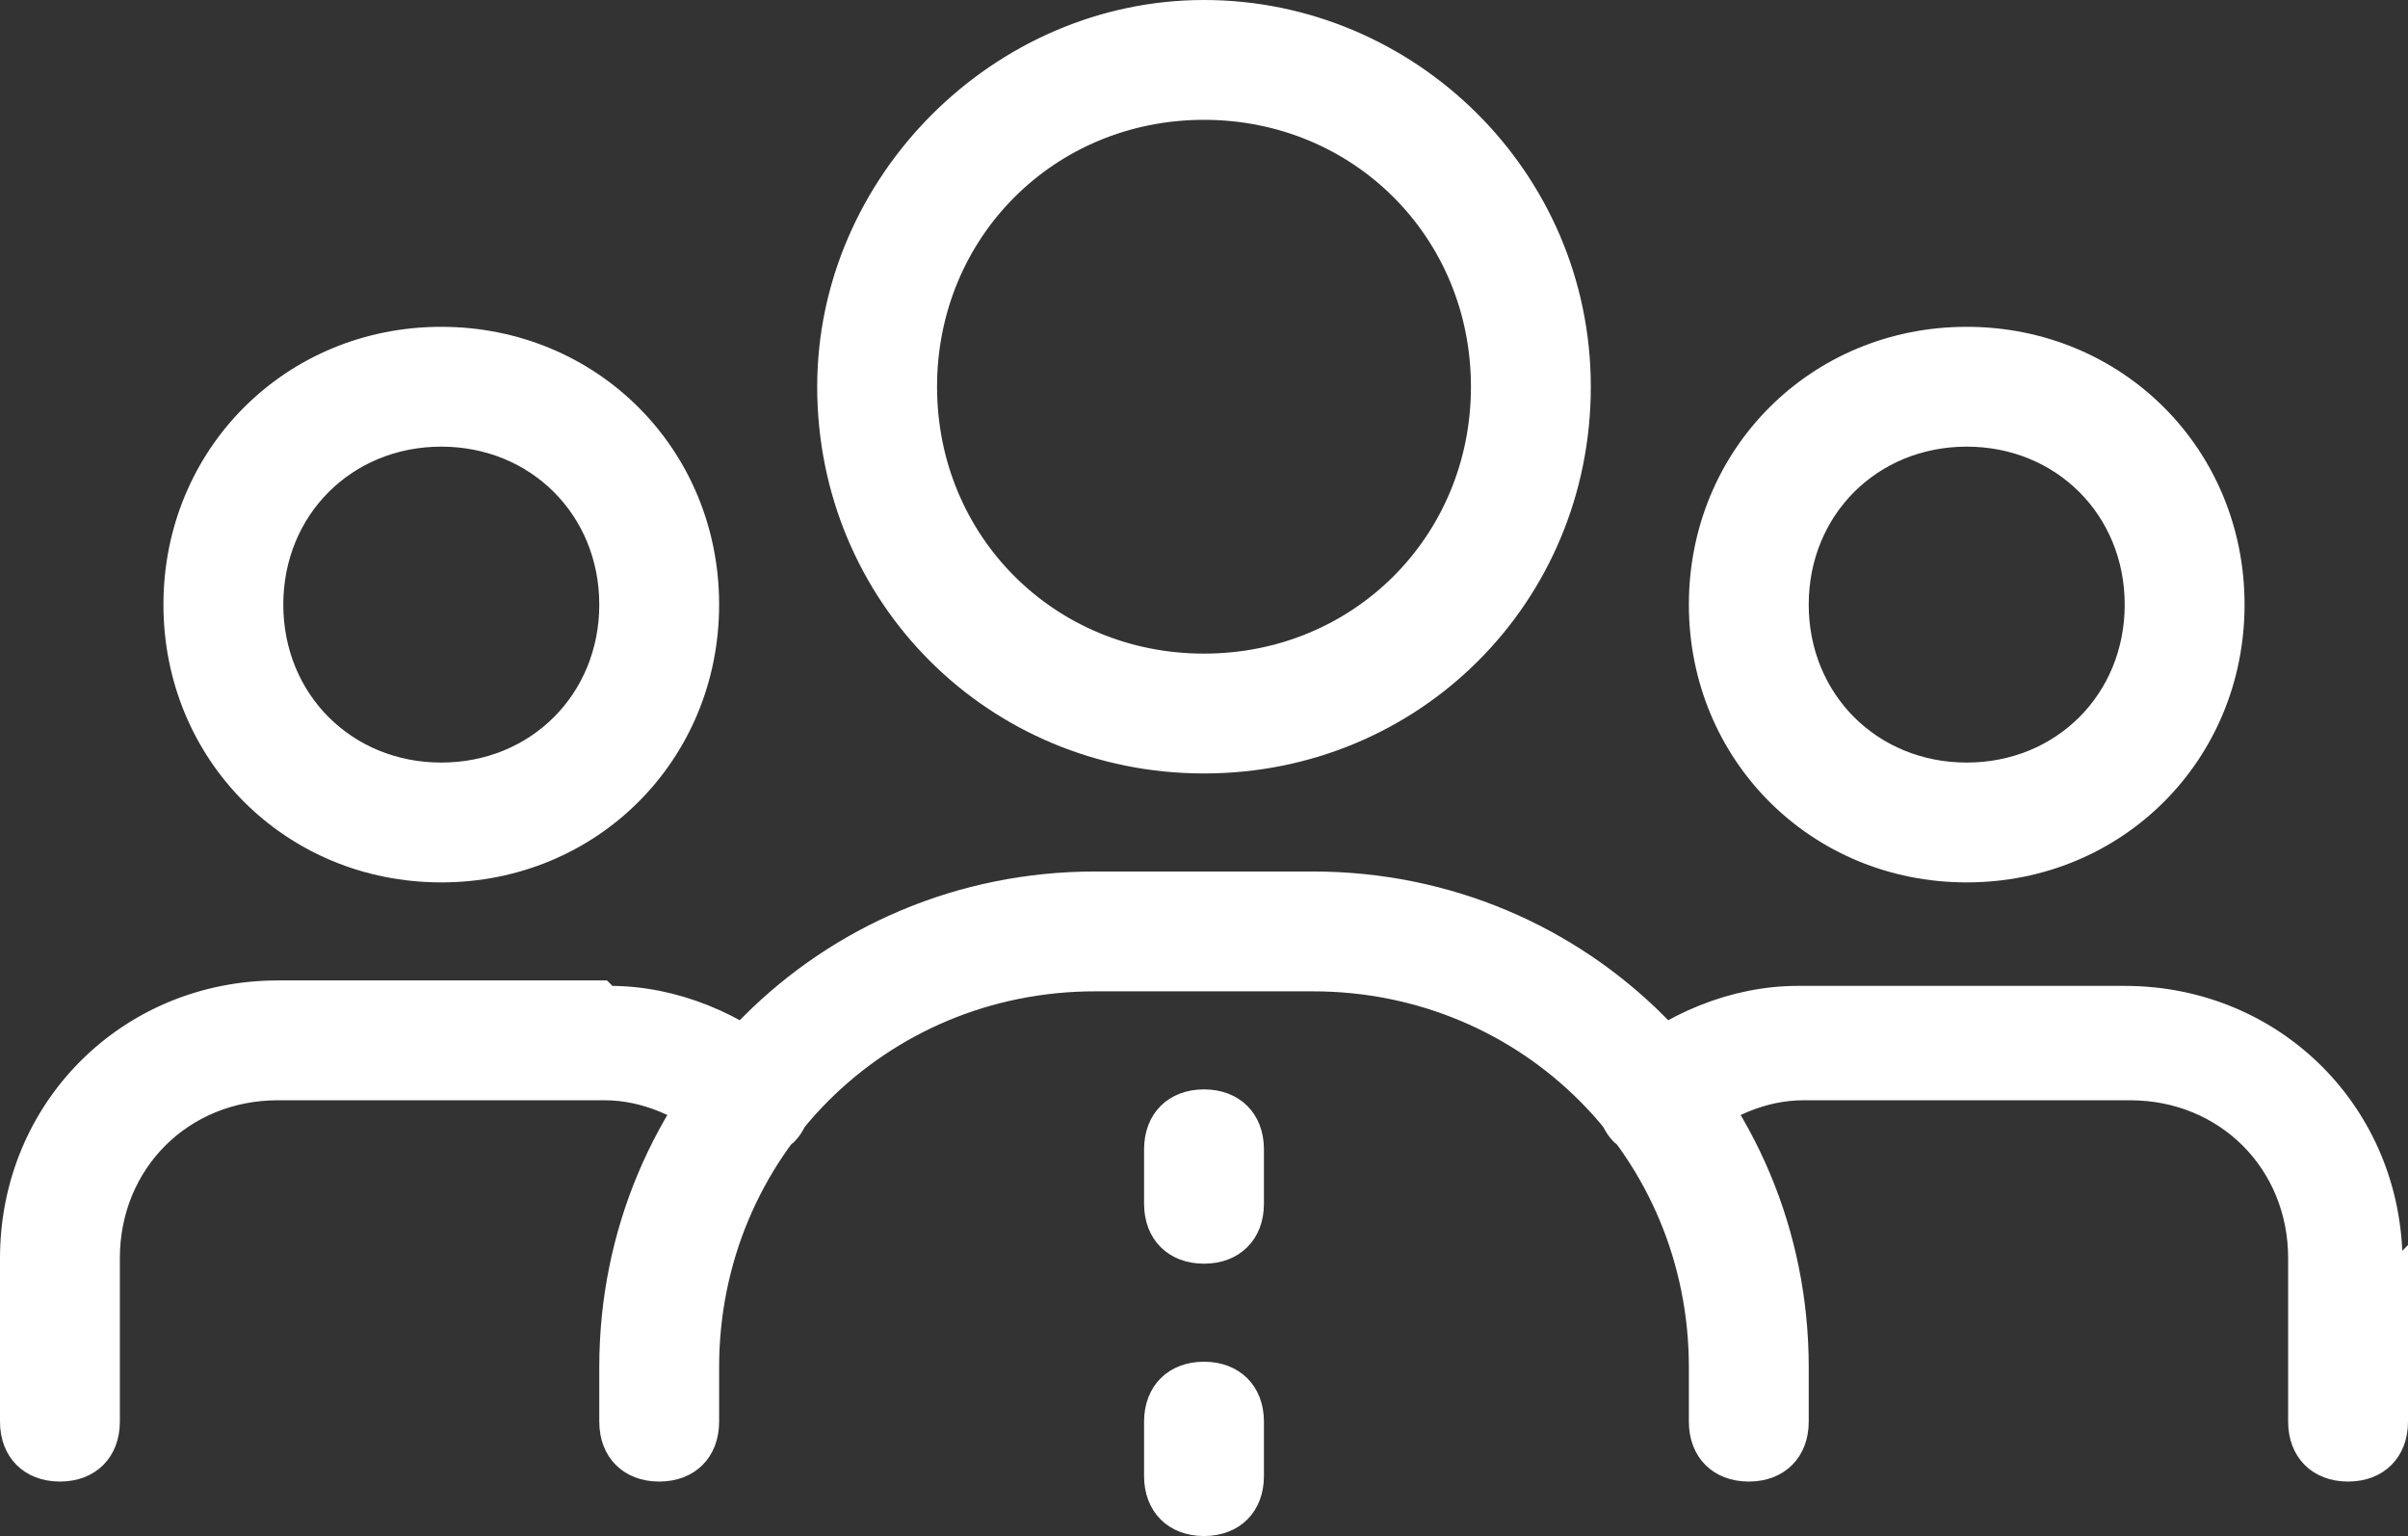
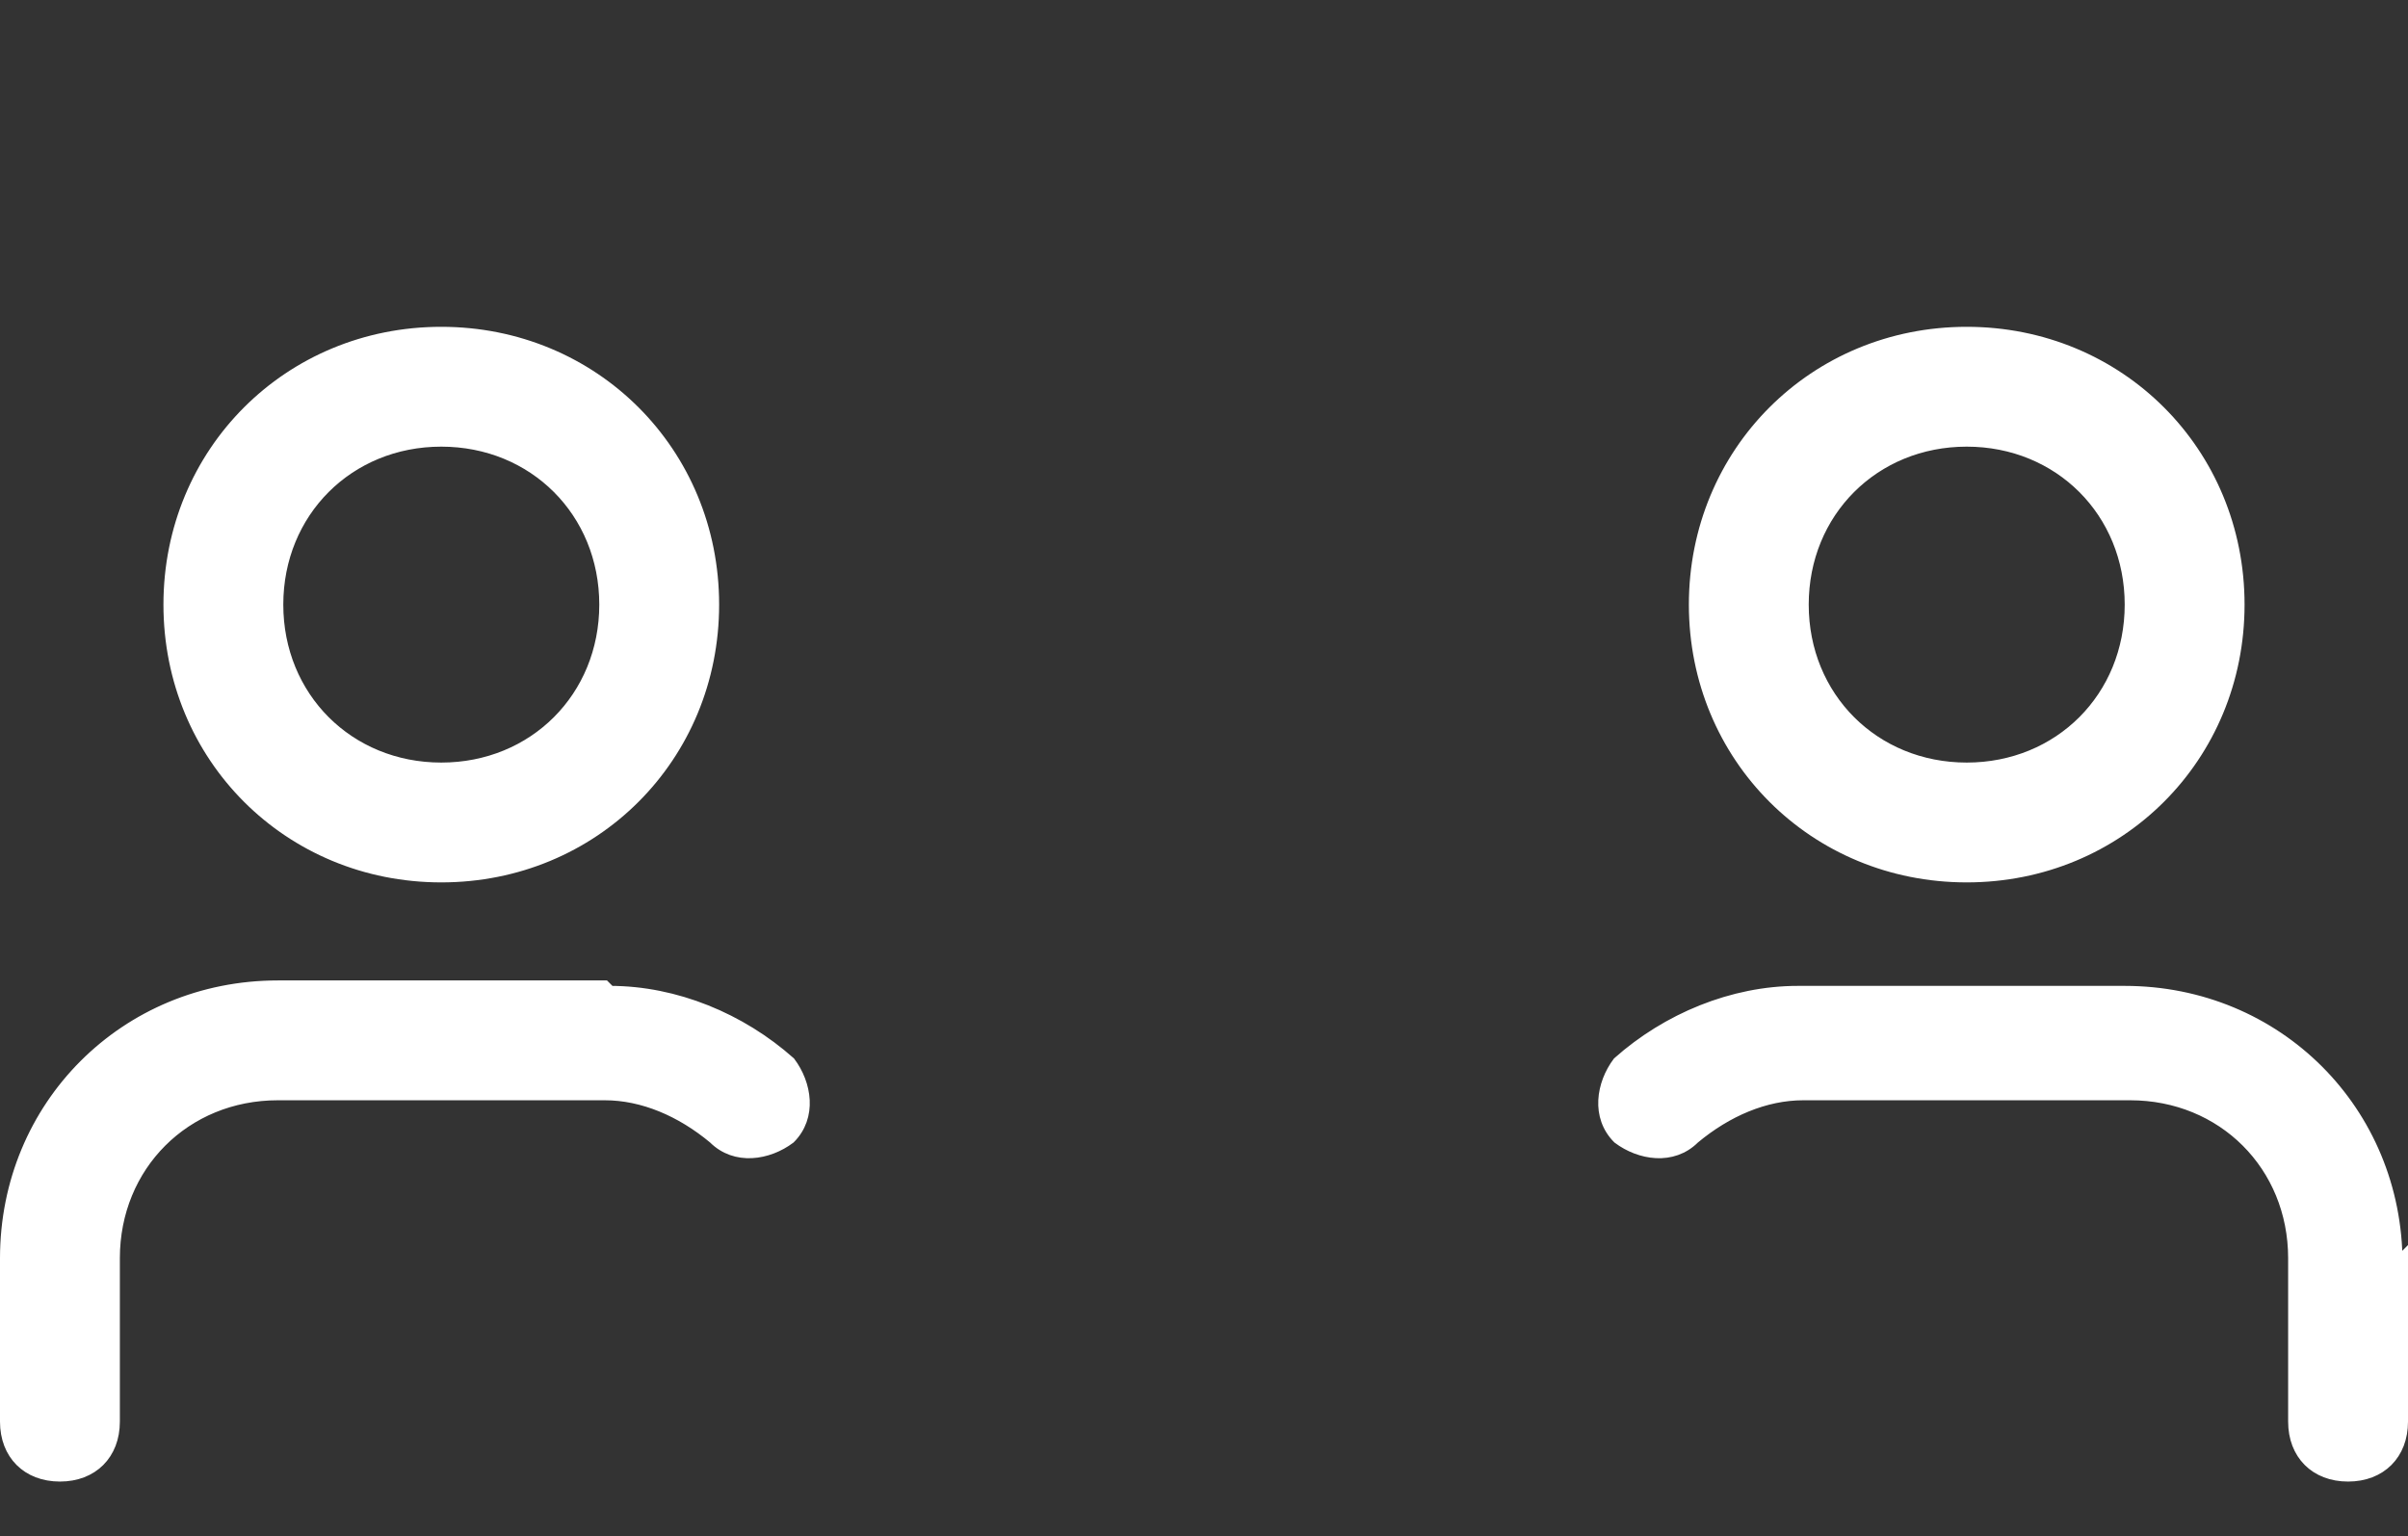
<svg xmlns="http://www.w3.org/2000/svg" id="Layer_1" data-name="Layer 1" version="1.1" viewBox="0 0 44.2 28.2">
  <rect x="0" y="0" width="44.2" height="28.2" fill="#333333" stroke="none" />
  <defs>
    <style>
      .cls-1 {
        fill: #fff;
        stroke: #fff;
        stroke-miterlimit: 10;
        stroke-width: .2px;
      }
    </style>
  </defs>
  <path class="cls-1" d="M44.1,23.1v3c0,.6-.4,1-1,1s-1-.4-1-1v-3c0-1.7-1.3-3-3-3h-6c-.7,0-1.4.3-2,.8-.4.4-1,.3-1.4,0-.4-.4-.3-1,0-1.4.9-.8,2.1-1.3,3.3-1.3h6c2.8,0,5,2.2,5,5ZM31.1,11.1c0-2.8,2.2-5,5-5s5,2.2,5,5-2.2,5-5,5-5-2.2-5-5ZM33.1,11.1c0,1.7,1.3,3,3,3s3-1.3,3-3-1.3-3-3-3-3,1.3-3,3ZM11.1,18.1h-6c-2.8,0-5,2.2-5,5v3c0,.6.4,1,1,1s1-.4,1-1v-3c0-1.7,1.3-3,3-3h6c.7,0,1.4.3,2,.8.4.4,1,.3,1.4,0,.4-.4.3-1,0-1.4-.9-.8-2.1-1.3-3.3-1.3ZM3.1,11.1c0-2.8,2.2-5,5-5s5,2.2,5,5-2.2,5-5,5-5-2.2-5-5ZM5.1,11.1c0,1.7,1.3,3,3,3s3-1.3,3-3-1.3-3-3-3-3,1.3-3,3Z" />
-   <path class="cls-1" d="M33.1,25.1v1c0,.6-.4,1-1,1s-1-.4-1-1v-1c0-3.9-3.1-7-7-7h-4c-3.9,0-7,3.1-7,7v1c0,.6-.4,1-1,1s-1-.4-1-1v-1c0-5,4-9,9-9h4c5,0,9,4,9,9ZM15.1,7.1C15.1,3.3,18.3.1,22.1.1s7,3.1,7,7-3.1,7-7,7-7-3.1-7-7ZM17.1,7.1c0,2.8,2.2,5,5,5s5-2.2,5-5-2.2-5-5-5-5,2.2-5,5ZM22.1,25.1c-.6,0-1,.4-1,1v1c0,.6.4,1,1,1s1-.4,1-1v-1c0-.6-.4-1-1-1ZM22.1,20.1c-.6,0-1,.4-1,1v1c0,.6.4,1,1,1s1-.4,1-1v-1c0-.6-.4-1-1-1Z" />
</svg>